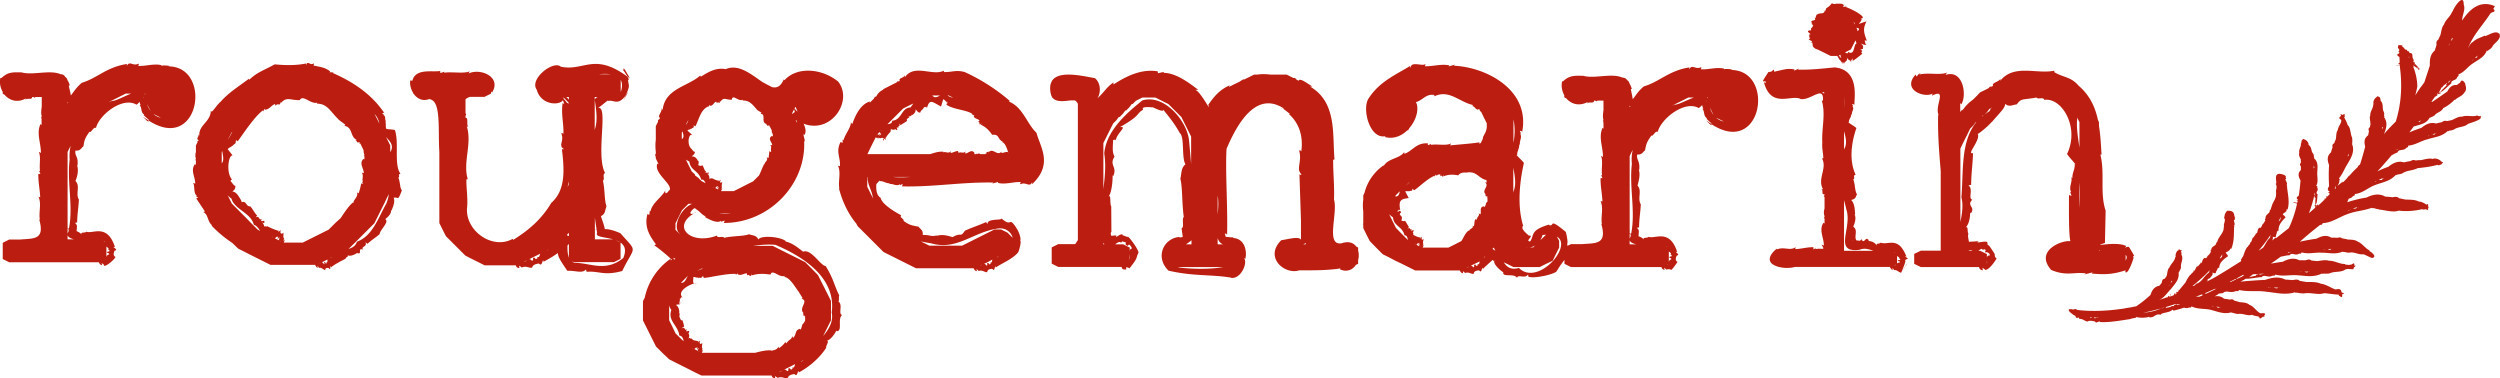
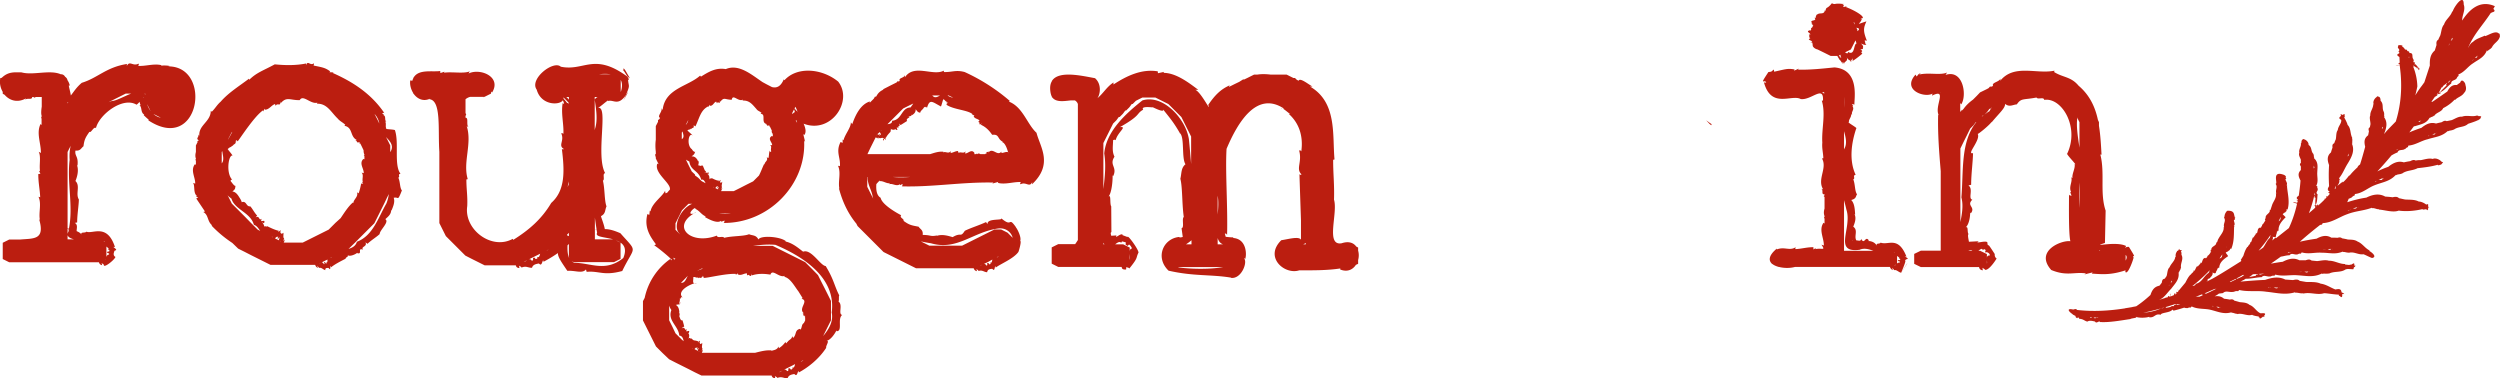
<svg xmlns="http://www.w3.org/2000/svg" version="1.1" id="Layer_1" x="0" y="0" viewBox="0 0 146.12 22.11" xml:space="preserve">
  <style>.st0{fill:#BB1E10}</style>
-   <path class="st0" d="M135.91 11.59l-.04-.02-.02.01zM136.98 6.68h.02c.01-.01.03-.02.04-.03l-.06.03zM127.32 16.95l-.01-.03-.02-.02zM130.22 14.97l.01.01zM127.18 17.15l-.03.03c.02 0 .03-.01.03-.03" />
  <path class="st0" d="M133.21 16.81h.02v.02l-.02-.02zm-.32-.01c.09 0 .18.01.27.01-.09.08-.17.03-.27-.01m-.2-.01h.03c-.01.01-.02.01-.04.02l.01-.02zm-.13-.01h.09c-.03.02-.07.02-.09 0m-2.79 1.18h.02v.02l-.02-.02zm-.23-.04l.2.03c-.08.08-.14.01-.2-.03m-.14-.02h.02c-.01 0-.02 0-.03.01l.01-.01zm-.1-.02c.03 0 .05.01.08.01-.03.02-.06.02-.08-.01m-4.03.4c.35-.07.69-.16 1.03-.25-.32.15-.67.22-1.03.25m-2.75.28h.13c-.05.02-.09.03-.13 0m-.03.04c-.14 0-.1-.02-.11-.04h.14l-.03.04zm-.32-.03c0-.01-.01-.02-.02-.03.04 0 .08.01.12.01-.01.02-.03.04-.1.02m4.79-2.21s0-.01 0 0c.01-.01.01 0 .02 0h-.02zm-.09.17c.02-.04.05-.09.07-.13.04.07-.02.1-.07.13m-.07.11l.01-.01v.02l-.01-.01zm-.04.07c.01-.02.02-.03.03-.05 0 .03-.01.05-.03.05m3.34-2.21c.02-.03.03-.06.05-.1-.01.04-.03.07-.05.1m-.36.6h-.01c.06-.08.11-.16.16-.23-.01.11-.03.21-.15.23m-1.4 1.49c-.02.09-.11.12-.2.13.3-.24.67-.56 1.02-.93-.02.05-.04.1-.07.16-.28.18-.39.56-.75.64m4.85-3.66s-.01 0-.01.01c.04-.09.08-.17.12-.26 0 .1-.01.2-.11.25m-1.18 1.72c.22-.26.47-.57.7-.92-.01.06-.03.12-.04.17-.18.16-.26.4-.4.58-.09.06-.17.12-.26.17m3.2-4.95v-.01h.02l-.02.01zm.03.15c-.01-.04-.01-.09-.02-.13.09.04.04.08.02.13m.09 1.56l-.03-.01c-.1.02.04.12-.04.13l.08.03c-.01.14-.03.29 0 .44l-.07-.01c.04.06.05.11.05.15-.11.1-.24.21-.37.32.22-.56.32-1.06.32-1.06.01-.05.01-.1.02-.14l.03.14-.03-.01c.01-.01.05.01.04.02m.1.61c-.02.03-.05.05-.08.08 0-.01-.01-.01-.02-.02.09 0 .04-.06.1-.06m1.83-3.05v-.01c.01 0 .01 0 .02.01h-.02zm-.05.17c.02-.05.03-.09.04-.14.05.07.01.11-.04.14m-.75 1.92c.01-.07.02-.14.04-.21 0 .05.01.1.02.16-.03.01-.05.03-.06.05m2.77-3.69s0-.01 0 0c.01-.01.01-.01.02-.01l-.02.01zm-.01.17c0-.05.01-.09.01-.13.07.05.03.08-.01.13m5.59-4.28l.01-.01.02.02-.03-.01zm-.16.13c.05-.04.09-.08.14-.12.01.11-.07.11-.14.12m-.1.09s.01-.01.02-.01c0 .01-.01.02-.01.03l-.01-.02zm-.07.06c.02-.02.03-.03.05-.04-.01.02-.02.04-.05.04m-1.36 1.31l-.01-.03c-.1-.04-.08.14-.15.1l.04.07c-.13.14-.29.27-.41.44l-.03-.04.16-.31v.05c.04-.04.07-.09.1-.13.13-.09.27-.2.43-.34-.04.05-.07.1-.11.15l-.01-.03-.01.07zm-.71.71c.04-.06.08-.11.12-.17a.27.27 0 01-.12.17m-.91 1.47h.01c0 .01 0 .01.01.02l-.02-.02zm-.16.08c.04-.02.09-.04.13-.07 0 .1-.07.08-.13.07m1.04.66c.01 0 .01 0 .02-.01 0 .01 0 .01.01.02l-.03-.01zm-.22.09c.07-.03.13-.05.19-.07-.03.1-.11.07-.19.07m-.14.05c.01 0 .02 0 .02-.01l-.02.02v-.01zm-.11.04c.03-.01.05-.02.07-.03-.01.03-.04.04-.07.03m-1.85.83c.01-.02.03-.03.04-.05.03-.01.06-.02.08-.03-.03.02-.07.05-.12.08m-.78 1.63c.01 0 .02-.01.03-.01 0 .01.01.02.02.04l-.05-.03zm-.25.11c.08-.04.16-.08.24-.11-.03.16-.14.1-.24.11m-.12.06c.01 0 .02-.01.03-.01l-.03.03v-.02zm-.1.05s.01 0 .01-.01l.06-.03c-.01.03-.04.05-.07.04m-1.01 1.47c.01 0 .02 0 .03-.01 0 .01 0 .02.01.03l-.04-.02zm-.28.09c.09-.03.17-.06.25-.08-.06.11-.16.08-.25.08m-.17.07c.01-.01.03-.01.04-.02-.01.01-.03.02-.04.04v-.02zm-.13.06c.04-.02.07-.03.11-.05-.03.03-.07.06-.11.05m-.93 2.23h.02v.03l-.02-.03zm-.24.01l.13-.01h.07c-.06.09-.12.04-.2.01m-.14.01h.02c-.01.01-.02.01-.03.02l.01-.02zm-.11.01l.07-.01c-.02.02-.05.03-.07.01m-2.05.19l.01-.03c-.01.02-.02.06-.04.06l.01-.03c0-.01-.01-.01-.01-.01.01-.01.02-.02.03-.02l.22-.02c-.08.01-.15.03-.22.05m1.2 1.1h.02v.03l-.02-.03zm-.26.01c.08 0 .16 0 .23-.01-.08.1-.15.04-.23.01m-.17 0h.03c-.01 0-.02.01-.03.02v-.02zm-.11.01h.08c-.03.01-.06.02-.08 0m-2.31.16l.01-.03c-.01.02-.03.06-.04.05l.01-.03c-.07-.09-.18.07-.22 0l-.01.08c-.13.02-.26.05-.4.08.08-.05.16-.11.23-.17.15-.01.38-.02.67-.04-.09.02-.17.04-.25.06m-3.54 1.29c-.08 0-.15 0-.23.01.13-.05.25-.1.38-.15l.03.06c-.06.03-.12.05-.18.08m-1.99.61c.18-.05.36-.11.54-.17.1-.01.21-.01.33-.01-.05.02-.1.03-.15.04v-.02c0 .01-.01.02-.01.03-.01 0-.01 0-.02.01v-.01c-.06-.1-.16.07-.19 0l-.01.07c-.01 0-.02 0-.02.01-.07-.03-.13 0-.18.04-.08.02-.17.04-.25.05-.01-.02-.03-.03-.04-.04m-.12.03s0 .01.01.02c-.05.01-.09.02-.14.02.04-.01.08-.02.13-.04m16.92-15.82h-.02s0-.01.01-.01c0 .01 0 .01.01.01m-12.35 14.02c-.09.04-.17.08-.26.11h-.02l-.02-.02c.13-.06.25-.13.37-.2h.08c-.04.04-.1.07-.15.11m12.14-13.62c0 .04 0 .07-.04.09.02-.04.03-.06.04-.09m.02-.05v.04l-.01-.01c0-.01.01-.02.01-.03m.15-.3c.02.03.02.06.01.08 0 .01-.01.02-.01.02-.02.03-.06.06-.09.09l.06-.12c0-.03.01-.05.03-.07m-13 14.26c.12-.06.23-.12.35-.17.01.01.02.02.02.03-.11.05-.22.1-.33.16-.02-.01-.03-.01-.04-.02m4.92-6.52v-.01c.01 0 .01.01.02.01h-.02zm.01.07c0-.02 0-.03-.01-.04.01.01.02.02.01.04m-5.79 6.89c-.05.03-.11.06-.16.08-.03.01-.06.03-.09.05-.09.04-.18.08-.26.12-.03 0-.07 0-.1-.02.08-.03.16-.06.24-.1.11-.05.22-.1.34-.15.03 0 .07-.01.11-.01-.04.01-.06.02-.08.03m11.31-13.59l.01-.01-.01.01zm.02.05c-.01-.01-.01-.02-.02-.04.07-.02.04.01.02.04m.02.03zm.01.02s0-.01 0 0c0-.01.01-.01 0 0m.24.43l-.03.01c0-.01-.01-.02-.01-.03.01 0 .03.01.04.02m.02 0l-.03.01c-.01 0-.01.01-.02.01v-.01c.02-.01.05-.02.05-.01m-4.23 13.24c-.02-.24-.19-.2-.36-.17-.29-.11-.54-.3-.86-.34-.26-.12-.56-.09-.85-.1l-.35-.06c-.01 0-.02 0-.03-.01-.11-.1-.25-.07-.39-.04l-.45-.03c-.4-.2-.79-.11-1.18.02-.5.02-1 .06-1.44.1.06-.03.12-.06.18-.1 0 0 .01.01.01.02.01-.02.03-.03.04-.04.03-.02.05-.03.08-.05.32.01.61-.08.93-.09.14-.17.34.01.52-.05v.02c.06-.05.14-.07.22-.05l.06-.07c.44.12.87 0 1.31.04.49.03.93.14 1.42-.11l-.01.03c.14-.04.27.01.4-.03V16c.32-.17.69-.05.98-.25.05-.02.1-.02.14-.03l.32.02.03-.11c.01-.01.03-.02.04-.03.03-.01.05-.01.05-.01s-.01 0-.03-.01c.01-.02.03-.03.04-.05l-.08-.01c.05-.3-.2.05-.24-.07-.01.02-.03.03-.04.04l-.26-.03.01-.03c-.33.01-.62-.2-.95-.19-.22-.07-.46 0-.69.02l-.3-.03c-.01 0-.03-.01-.04-.01-.09-.08-.21-.05-.32-.01h-.38c-.34-.17-.66-.07-.97.09-.24.03-.47.07-.69.11.18-.13.39-.27.58-.41.17-.02.31-.08.51-.08.13-.18.3.01.47-.06v.02c.05-.05.13-.07.19-.05l.05-.08c.4.12.78-.01 1.17.02.46 0 .8.12 1.24-.07l-.01.03c.13-.02.23.05.34.03v.02c.31-.1.57.13.87.08.16.06.31.15.5.22.35-.07-.08-.38-.16-.41l.02-.03c-.27-.13-.42-.41-.7-.52-.17-.12-.38-.11-.57-.12-.11-.03-.23-.05-.34-.07-.08-.07-.17-.06-.27-.03-.12-.01-.24-.01-.36-.01-.29-.18-.59-.09-.86.06-.35.05-.69.11-.98.18.37-.33.77-.66 1.18-.98.04-.01.08-.02.11-.02l.05-.09c.53-.02.95-.35 1.43-.52.52-.2.93-.19 1.45-.38l-.01.03c.15-.03.27.07.42.06v.02c.33.02.82.19 1.15.06.43.06.94.02 1.4-.09v.03c.08 0 .13-.01.18-.02.02.01.04.02.06.02h.02c.03.03.06.11.06-.12.04-.01.07-.02.07-.02s-.03-.01-.07-.03v-.14c-.04-.01-.08 0-.11.02-.11-.09-.29-.18-.44-.18-.24-.13-.53-.1-.8-.12-.11-.02-.22-.05-.33-.07-.01 0-.02 0-.03-.01-.1-.1-.23-.08-.37-.05-.14-.02-.28-.03-.43-.04-.37-.21-.76-.11-1.1.06-.41.06-.78.16-1.12.27l.09-.21c.05-.01.11-.03.15-.07l.01.02c.04-.06.11-.12.18-.13l.02-.09c.46-.05.76-.37 1.17-.52.45-.18.87-.21 1.22-.6v.03c.11-.08.25-.05.36-.11v.01c.27-.21.62-.16.91-.32.37-.04.8-.09 1.18-.2l.01.03c.05 0 .09-.01.12-.02v-.03h.01l-.01.03c.08-.02.11-.05.12-.09.09-.04.06-.07-.03-.1-.09-.12-.35-.24-.51-.16-.23-.06-.47.03-.7.07h-.1c-.06 0-.12.01-.19.02h-.02c-.1-.06-.21-.01-.31.04-.13.02-.25.04-.37.07-.35-.11-.65.05-.91.26-.23.08-.45.17-.64.27.28-.3.56-.62.83-.94.11-.06.21-.12.35-.17.07-.21.3-.09.44-.21l.01.02c.03-.06.1-.11.16-.12l.02-.09c.41-.03.74-.28 1.13-.37.43-.14.83-.15 1.18-.49v.03c.11-.07.23-.04.34-.11v.02c.25-.21.61-.13.84-.35.07-.03.39-.12.59-.22.01.01.02.01.03-.02h.01v-.01c.01-.01.01-.03.02-.05l-.02.06c.08-.05.12-.09.11-.13.06-.05.04-.09-.13-.08-.02-.04-.05-.04-.08-.02v-.02c-.29.1-.59-.04-.88.07-.21-.02-.4.12-.6.2l-.29.06H143c-.1-.05-.19 0-.28.06-.12.03-.23.05-.34.08-.33-.1-.6.05-.85.25-.27.09-.51.18-.71.27l.26-.35c.03-.01.06-.02.09-.02.33-.11.65-.14.84-.5l.01.03c.07-.08.17-.06.24-.14l.01.02c.13-.22.42-.22.53-.46.24-.12.48-.29.67-.5l.02.03c.14-.17.4-.21.53-.42.14-.13.13-.31.08-.46a.274.274 0 00-.1-.2c0-.01-.01-.02-.01-.02-.12-.09-.16-.01-.2.08-.05.04-.12.08-.19.14-.3-.03-.44.16-.56.38-.29.2-.6.42-.87.6h-.06l.21-.3v.01c.07-.05.15-.06.17-.18.06.06.08-.04.14.01 0-.04.02-.04 0-.1.26-.11.42-.35.64-.51-.01-.21.23-.16.31-.3l.01.01a.21.21 0 01.11-.15l-.01-.09c.35-.13.55-.46.84-.64.32-.23.67-.35.83-.78l.03.07c.06-.1.18-.12.24-.22l.01.01c.11-.28.43-.37.48-.69-.01-.02-.01-.04-.02-.06.02-.05-.01-.08-.06-.09-.19-.18-.59.11-.79.16l-.01-.03c-.23.11-.51.18-.7.37-.14.07-.21.22-.29.36.34-.82.83-1.29 1.33-2.05.05-.02.1-.05.15-.06.11-.04.08-.11 0-.18.03-.05.06-.1.09-.16-.88-.39-1.5.21-1.91.84-.01-.32.21-.61.09-.94 0-.17-.03-.25-.09-.26h-.02-.01c-.18.02-.52.56-.52.68l-.03-.02c-.09.3-.39.48-.48.77-.15.17-.15.42-.22.64-.07.14-.11.23-.11.23v.01c-.01.01-.01.02-.02.02-.11.07-.1.19-.09.3l-.1.32c-.28.24-.3.55-.29.88l-.32.98-.16.22c-.15.19-.26.37-.37.54.08-.3.12-.52.12-.52-.01-.43-.11-.84-.25-1.17.02 0 .05 0 .01.02l.08-.03c.04.04.08.08.17.1l-.07.02c.16-.01.12.06.11.11l.08-.03c.05-.03-.1 0-.04-.03l.04-.01c.02-.02-.1.03-.05 0l.05-.02c-.02-.01 0-.05-.1-.03.08-.03 0-.02.07-.05-.03.01-.03 0-.08.02.02-.08-.09-.12-.11-.19-.16.03 0-.08-.06-.1l.02-.01c-.04 0-.07 0-.05-.03l-.07.02c.1-.15-.03-.19-.03-.3-.02-.11.03-.26-.2-.24l.03-.02c-.04-.01-.01-.06-.05-.07l.01-.01c-.15.02-.07-.14-.23-.1a.407.407 0 00-.18-.19l.03-.02c.03-.05-.32-.1-.25.03-.06.05.03.12.06.18V2.97c-.08.02-.04.04 0 .07v.08c-.19.07-.11.14.01.21.01.11.01.22.02.33-.04.02-.1.05-.08.06h.04c-.08.02.02.02.04.02v.01c-.01 0-.02.01-.05.01h-.01c-.05.01.01.01.06.01v.04c-.01 0-.03.01-.09.01 0-.01-.08.02-.13.01-.02 0-.01.02.08.01l.14-.02c.03.26.05.46.05.46.11 1.23-.08 2.18-.28 2.82-.23.24-.48.48-.69.74.13-.33.24-.67 0-1h.03c-.05-.11.01-.16-.04-.27h.02c-.16-.21 0-.48-.21-.68 0-.17-.06-.24-.13-.24-.04-.04-.07-.02-.11.03-.12.08-.23.27-.16.42l-.03-.01c.01.23-.19.43-.17.65-.07.15.01.34.01.52l-.03.15c-.01.02-.01.03-.02.04-.09.05-.06.14-.04.23-.02.08-.03.16-.05.23-.25.18-.23.41-.17.67-.11.4-.21.76-.3 1.03-.06.05-.13.09-.14.16-.16.15-.33.31-.49.52l.01-.06c-.12.17-.28.35-.4.44.01-.02 0-.02.02-.06-.11.08-.21.16-.32.25.03-.07.09-.13.1-.21h.02c-.02-.05-.02-.12.02-.16l-.05-.07c.23-.28.31-.55.52-.88.21-.35.42-.73.23-1.15l.03.01c-.02-.12.02-.22-.02-.33h.02c-.14-.25-.07-.57-.28-.77 0-.05-.1-.27-.2-.44v-.01l.06-.01c-.1-.06.06-.18-.09-.16-.02.02-.05.03-.07.04-.04-.04-.06-.05-.08-.02-.04-.04-.05-.03-.01.04v.04c-.18.14-.06.16.02.23.03.2-.19.38-.2.59-.11.14-.08.36-.12.55-.03.06-.06.13-.08.2-.01.01-.01.02-.02.03-.11.05-.1.14-.09.25-.01.02-.02.04-.02.06-.03.07-.05.15-.07.22-.25.21-.21.48-.11.74-.03.43-.02.88 0 1.23-.04.07-.09.15-.07.22l.04-.01c-.08.04.02.07.05.1v.02c-.01.01-.02.02-.05.03h-.01c-.05.02.01.03.06.04 0 .02 0 .05.01.07-.04.04-.08.09-.12.13-.03.01-.06.02-.08-.01-.02.01-.01.05.03.06-.03.03-.06.06-.09.1l-.05-.01c-.03.02 0 .02.04.02-.13.13-.26.26-.41.38l.01-.1a.7.7 0 01-.08.1c-.02-.02-.01-.03-.06-.05.1-.19.08-.38.11-.61-.16-.11.05-.21 0-.32h.02a.124.124 0 01-.03-.14l-.07-.04c.14-.26.04-.53.06-.79.01-.3.08-.59-.2-.83h.03c-.05-.07-.01-.16-.06-.23h.02c-.18-.15-.08-.4-.3-.54.02-.13-.12-.29-.24-.32-.04-.03-.07-.03-.1 0-.05.02-.08.09-.08.22l-.03-.01c.04.2-.14.37-.09.57-.06.14.05.28.09.41v.17c0 .01 0 .02-.01.02-.08.06-.03.13.01.2v.21c-.21.2-.13.4-.02.61-.02.31-.06.6-.1.88-.06.05-.13.09-.12.15h.04c-.1.01.03.07.03.1 0 .01-.02.01-.06.01l-.01-.01c-.05 0 .01.03.06.05 0 .03-.01.05-.02.08-.01 0-.01.01 0 .02v.01c-.01.01-.03.01-.1 0 0-.02-.08 0-.12-.04-.02.01-.02.05.06.06.05.01.09.03.14.04-.13.59-.31 1.07-.48 1.43l-.76.6-.01-.06c-.06.07-.14.13-.21.19.04-.07.07-.15.03-.23.14.06.14.01.2 0-.02-.09.06-.19.05-.3.07.02.01-.08.1-.04-.03-.32.18-.56.41-.79l.01.01c-.04-.06-.14-.14-.19-.2l.02.01c0-.05.11-.07.12-.12l.03.02c-.02-.06.12-.07.05-.15h.03l-.03-.05c.03.01.08.02.07.04.15-.48 0-.95-.03-1.39l.03.01-.07-.08.03.01c.05-.12-.07-.23-.08-.34l.06-.02c-.11-.06.05-.21-.13-.17l.06-.03c-.87-.37-.39.51-.57.49.15.19-.03.37.05.57l-.03-.01c.06.27-.16.47-.23.71l-.09.27-.04-.02c.06.23-.3.26-.23.51l-.04-.04c.06.07-.07.08.03.14l-.01.01h-.03c.01.01.01.02.01.03l-.11.17c-.04.03-.07.06-.07.12l-.01.02-.02-.02v.05l-.04.06-.01.01-.02-.02c-.19.03-.13.24-.21.35l-.05-.05c.03.1-.09.16-.11.25l-.02-.02.02.06-.05-.03c-.06.09-.07.21-.13.31l-.04-.03c.03.14-.12.18-.14.3l-.02-.02c-.12.16-.18.34-.24.53l-.15.24.03.04s-.01 0 0 .01l-.02.03c-.56.35-1.1.7-1.67 1.02l-.36.18c.05-.04.11-.05.08-.16.06-.02.17-.04.18-.14l.01.02c.06-.07.13-.15.1-.27.13.09.13.04.19.04-.01-.09.09-.16.1-.28.06.03.03-.08.1-.02.01-.33.26-.51.52-.69-.03-.06-.11-.15-.15-.22l.02.02c.01-.05.12-.05.13-.1l.02.02c-.02-.06.12-.05.08-.13l.03.01-.02-.05c.03.01.08.04.06.05.2-.43.16-.92.18-1.33l.03.02-.05-.09.03.01c.06-.11-.03-.22-.02-.33h.07c-.09-.08.11-.14-.08-.17l.07-.01c-.09-.06.04-.39-.46-.35-.19.22-.12.3-.18.4.14.2-.07.35.01.56l-.03-.01c.03.26-.18.45-.29.66-.06.08-.06.16-.11.25l-.04-.02c.05.23-.32.21-.28.46l-.04-.05c.05.07-.07.07.03.14 0 0 0 .01-.01.01h-.03c.01.01.01.02.01.03-.02.02-.03.04-.04.06l-.08.1c-.04.02-.08.05-.08.1l-.01.02-.01-.02c0 .01 0 .03-.01.04l-.05.05h-.01l-.01-.03c-.19.01-.16.21-.25.31l-.04-.05c.02.1-.11.14-.14.23l-.02-.03.01.06-.05-.04c-.07.08-.1.2-.16.28l-.04-.04c.01.14-.14.16-.17.27l-.01-.02c-.14.14-.22.31-.31.48l-.4.48-.03-.07c-.05-.03 0 .03.03.08l-.06.07c-.01-.01-.02-.01-.03-.03-.04 0-.04.05-.04.09.01-.01.03-.02.04-.03l-.07.09c-.01 0-.02.01-.02.01.01-.02.02-.03.03-.04h-.02l-.02-.03c-.04 0 .06.08 0 .06l-.03-.04c-.05-.03-.05.01-.03.07-.01 0-.01.01-.02.02-.06.02-.12.05-.18.07l-.03-.13c-.06-.05.02.1.02.13-.01 0-.02.01-.03.01v-.01c-.02-.01-.02 0-.02.01-.01 0-.02.01-.03.01a.138.138 0 01-.03-.04c-.04 0-.05.04-.06.07-.02.01-.04.02-.06.02l-.01-.02c-.02 0-.01.01-.01.03-.01 0-.02.01-.03.01 0-.01 0-.02-.01-.02-.01.01-.02.02-.04.03l-.39.12c.34-.1.49-.41.75-.66.22-.3.5-.54.43-.97l.03.02c.01-.11.11-.17.1-.28l.02.01c-.06-.27.17-.51.02-.77a.407.407 0 00-.03-.22c.04-.03.13-.08-.04-.05-.01-.01-.02-.01-.03-.01a.222.222 0 00-.04-.07c-.01.03-.02.05-.02.08a.21.21 0 00-.06.04c-.01 0-.02.01-.04.01v.03a.38.38 0 00-.07.32l-.03-.01c-.02.25-.25.39-.33.61-.14.12-.12.35-.18.52-.03.04-.06.08-.08.12-.02.01-.03.03-.05.04-.12.01-.13.12-.15.23-.05.06-.09.12-.14.17-.31.06-.43.27-.52.54-.3.28-.59.5-.83.66l-.15.03c-.03 0-.06.01-.09.02l-.37.06c-.01-.01-.02 0-.03.01-.94.15-1.88.2-2.78.1-.03 0-.06-.01-.09-.01.01 0 .02 0 .03-.01.01-.06-.13-.03-.19-.01-.02 0-.04 0-.07-.01-.36-.06-.19.15.03.29 0 0-.01 0-.02.01.01 0 .02 0 .03.01.06.03.11.06.16.08-.02.04-.01.08.09.13l.05-.06c.06.07.05.04.06.09.27.02.29.12.49.17v-.01c.14-.08.32-.02.43 0l.04.04c.06.08.31-.14.23-.01.56.04 1.18-.08 1.8-.17.08-.06.47-.06.32-.14.17.09.64.07.8 0l-.03.03c.35.06.34-.24.69-.14.01-.14.55-.11.68-.3.05.02.06.04.06.06.21-.05.42-.11.63-.18.06.02.13.04.19.02v.02c.05-.04.13-.06.19-.04l.06-.07c.36.18.75.11 1.11.2.42.1.77.28 1.22.14l-.01.03c.13-.01.22.07.34.06v.02c.31-.08.58.13.87.04.05.04.24.08.4.1l-.03.04c.11-.03.03.17.17.03l-.04.05c.05-.05.1-.08.13-.11h.03c.05.01.09.02.09.02l-.05-.03c.02-.01.02-.03 0-.04.17-.19-.05-.15-.21-.15-.25-.11-.37-.4-.64-.49-.16-.14-.37-.14-.57-.16-.1-.03-.21-.06-.32-.09-.07-.09-.16-.08-.26-.06a3.98 3.98 0 00-.34-.05c-.17-.15-.36-.17-.55-.14.09-.05.18-.1.25-.16l.24-.03c.17-.18.41-.01.62-.08v.02c.07-.05.17-.07.26-.05l.07-.07c.52.12 1.04.02 1.57.1.6.06 1.11.21 1.7.03l-.01.03c.17-.02.32.06.48.03v.02c.41-.1.82.1 1.21-.02.12-.01.56.07.84.08.02.01.04.01.05.02l-.03.06c.11-.04.11.13.2.04.01-.05.01-.1.01-.14 0 0 .01-.01 0-.02l.12.01c-.04-.05-.08-.07-.16-.1" />
  <path class="st0" d="M136.87 17.26l-.03.03v.03l.03-.06zM126.86 17.21v-.04l-.02-.02zM116.28 6.5c-.11.06-.2.13-.29.2l.15-.15.14-.19h.05l.1-.1c-.06.08-.11.16-.15.24m-1.64 5.04c.12.46.04.94-.06 1.44v-4.3l.19-.39.19-.38.19-.39.19-.19.14-.19h.03c-.93 1.15-.74 2.87-.87 4.4m.64 3.12h-.24c.1-.04.18-.06.24 0m.61-.03l.07-.07c.22.08-.02.1.12.22-.04-.1.27.01.21.16-.11-.02-.15.04-.16.13v-.22l-.39-.19h-.11c.13-.1.24-.18.26-.03m.24.77v-.19c.01.09.02.17 0 .19m-2.72-10.01h.02v.01s-.01 0-.02-.01m9.35 9.27h-.07v-.03c.03.01.05.02.07.03m1.48.57v-.33c.07.06.09.17 0 .33m-2.7-8.09v1.49c-.09-.62-.19-1.22-.13-1.7 0-.02-.01-.05-.01-.07l.14.28zm0 5.01c-.03-.5-.04-.99 0-1.48v1.48zm-5.65-5.4h.04c-.04.03-.08.06-.11.1l.07-.1zm6.03 9.23l-.09.06.48-.12-.05.07c.67.05 1.14.08 1.97-.19.01.03-.04.13.05.12.19-.04.51-1.07.41-.87-.1-.26.3.27-.26-.62-.07-.01-.14 0-.23.06l.07-.11c-.61-.32-2.16.12-1.24-.18l.04-1.89c-.35-1.03-.03-2.2-.31-3.28l.07.01c-.03-.55-.06-1.13-.15-1.69v-.21l-.06-.13c-.16-.75-.48-1.45-1.13-2-.45-.54-.9-.47-1.43-.8l.02-.08c-1.04.22-2.36-.41-3.17.59l.02-.14c-.07.22-.54.23-.44.44l-.08.04h-.1c-.03.03-.05.06-.08.09l-.11.06-.39.19-.19.2-.19.19-.03.03c-.19.14-.38.3-.56.55l-.09.09-.01-.05c-.04.11-.07.13-.09.1v-.46c0-.01.01-.01.01-.02l.05.07c.35-.53.11-2.07-.92-1.72l.09-.14c-.4.17-1.03-.01-1.6.11-.05-.01.07-.07.07-.09-.2.09-.16.14-.25.21l-.06-.11c-.82.9.53 1.38.99 1.11l-.03.12c.94-.46.11.62.4 1.15l-.04-.04c-.03 1.13.06 2.21.15 3.3v4.65h-1.16l-.39.19v.58l.39.19h3.4c.02.1.07.17.22.19l-.02-.15c.13.09.08.04.16.12.25.04.72-.73.67-.67h-.02a.274.274 0 01-.09-.25c-.56-.87-.27-.34-.42-.56l-.01-.09c.03-.21-.84.1-.5-.1l-.58.03c-.03-.19-.09-.41-.02-.45-.1-.09.01-.53-.19-.37.23-.18.29-.69.28-.89l.04.05c.3-.38-.28-.44.09-.8-.27-.05.08-.63-.23-.83l.16-.04c0-.62.1-1.32.11-1.85-.42.1.47-.77.27-1.13-.03.09.83-.62.82-.72l-.01.06c.44-.54.82-.85.79-1.09.26.21.45.05.69.03.26-.38.37-.25 1.15-.4.08.14.43-.06.45.14 1.01-.17 2.09 1.58 1.34 3.15l-.02-.02c.11.2.36.43.51.64l-.05-.03c.04.29-.16.55-.13.83l-.07-.05c.09.27-.16.55-.01.86l-.05.02.08.2c-.07-.01-.17-.01-.15-.12 0 .65-.03 2.33.08 2.78-.5-.08-2.11.56-1.12 1.68.91.38 1.34.1 2.03.2M108.41 1.43l-.04-.08-.04-.07c.06.04.09.09.08.15m.17.38c-.01 0-.01.01-.02.01v-.09l-.06-.11c.12.03.24.05.08.19m-.57 1.22c.01.13-.08.09-.17.03l.34-.17.2-.39.07-.14c.02.05.04.12.06.19-.18 0-.08.75-.5.48m-.41.15l.02-.01c0 .01-.01.02-.02.01m-.07.08c0 .01.07.15.03.11-.05-.09-.07-.13-.08-.13l.08-.04c.04.1.07.19.02.1l.04.09c-.02.02-.06-.1-.09-.13m-.08-.01l.02-.01c-.01.01-.01.02-.02.01m-1.64-1.23l-.14-.01c.15-.01.02.19.13.21l-.06.03.09-.02-.11.06c.03.07.16.08.2.14l-.11.05c.22-.03.06.13.17.15l-.04.02c.02.11.15.21.29.24l.39.19.38.19h.39l.1.2-.06-.13c.07.12.04.06.09.16.04 0 .14.18.19.24v-.01c-.06-.15 0-.08.03-.06l.04.06c.08.14-.11-.3.01-.05l.17-.17c-.04-.1.06-.02-.05-.2.12.2.2.23.22.21l.01.03c.17.25-.08-.27.12.04-.11-.23.1.04-.02-.24l.07.14c-.21.26.57-.36.54-.36-.18-.15.15-.07-.12-.25.08 0 .22 0 .13-.1l.03.02c.01-.06.03-.13-.13-.26.28.12.24.07.33.09-.11-.1-.04-.15-.12-.26.13.05-.03-.07.15.02-.23-.58-.21-.74-.03-1.14-.11.03-.33.11-.47.16l.05-.02c-.05-.01.12-.13.07-.14l.06-.03c-.1.02.12-.13-.04-.09l.05-.02-.08.01c.06-.03.15-.08.14-.05.12-.16-.73-.58-.93-.63l.06-.03-.1.08.04-.05c-.01-.13-.16.01-.21-.05l.06-.12c-.13.14.03-.25-.16.08l.06-.12c-.52-.06-.39.07-.62-.04-.31.39-.31.15-.38.46l-.03-.06c-.03.29-.3.13-.43.25-.08-.01-.12.21-.11.22l-.08-.03c.24.25-.37.08-.1.35l-.1-.06c.14.09-.05.05.15.15l-.01.01-.05-.01c.02.01.03.02.04.03l-.06.12c-.05.01-.08.02-.04.08l-.01.01-.03-.02c.01.02.02.03.03.04l-.01.02v.03h-.01l-.05-.01c-.29.07.04.16.02.25M109.12 1.27c0 .01 0 .01 0 0h.01-.01zM106.49 5.39h.13v.09a.73.73 0 00-.13-.09m1.31 3.3c-.01.02-.01.03-.02.05V7.67c.1.36.19.72.02 1.02m.89 5.91c.26-.12.53-.04.81.06h-1.72V11.7c.05.19.1.38.14.56.35 1.07-.8 2.54.77 2.34m-.41-.52l-.01-.05c.02.02.02.04.01.05m2.69 1.03l.09.02c.03.13-.1.02-.14.11.01.04.17.02.12.1-.07 0-.12.03-.16.06v-.44c.1.07.2.15.09.15m-.15.35c-.03.03-.06.06-.1.05l.1-.05zm-.13-.7c.02 0 .05.01.06.03l-.06-.03zm-2.91-9.1c.01.2.01.42 0 .63v-.63zm3.34 10.28c.62-.93.27-.41.33-.51.02-.03.08-.12 0 0 .01-.01.01-.02.02-.04-.03.05-.03.06-.03.05-.05.08-.15.23-.32.5.46-1.09.1-.49.27-.77l.08-.03c.16-.04-.32-.2-.04-.14-.49-1.24-1.07-.64-1.51-.82-.06.11-.3-.01-.22.2-.1-.24-.39-.3-.5-.29l.03-.04c-.21-.3-.25.29-.45-.09-.02.17-.15.09-.28.09-.15-.25.12-.59-.18-.8.07-.18.2-.48.07-.74l.04.03c-.02-.29-.03-.65-.23-.85.31-.08.25-.21.34-.33-.14-.2-.1-.58-.22-.88.14-.04-.06-.24.14-.26-.39-.83-.26-1.85.04-2.73l.02.01c-.11-.11-.36-.24-.5-.36l.05.01c-.04-.16.16-.31.12-.47l.07.02c-.09-.15.16-.31.01-.49l.05-.01-.08-.11c.07 0 .17.01.15.06-.05-.25.38-2.08-1.17-2.21-.71.07-1.42.15-2.13.13l.05-.06-.28.12.03-.07c-.41-.08-.58 0-1.19.13-.02-.03 0-.11-.06-.12-.07.14-.19.13-.28.14-.58.88-.2.37-.13.62l-.13-.01c.43 1.56 1.62.67 2.15.97.62.08 1.35-.84 1.3.09h-.07c.24.8-.02 1.64.03 2.46-.03.34.05.57.06.91l-.08.01c.33.57-.3 1.21.07 1.81l-.12-.04c.17.09-.03.33.2.33v.05l-.05.05c.02.02.03.04.05.05v.68c-.04.14-.06.28 0 .44v.06l-.04-.02c.02.04.03.09.04.13v.24c0 .01 0 .02-.01.02l-.05-.04c-.29.42.03.89.02 1.33l-.14-.05c.25.38.05.18-.35.26l.02-.06-.14.08v-.13c-.37-.01-.71.1-1.06.11l.02-.11c-.35.23-.66-.05-1.1.13v-.05c-.48.4-.49.69-.29.88v.01l.03.01c.09.07.2.12.33.16l.03.01h.02c.3.08.67.08.95 0h5.54c.03.08.08.15.17.19l-.04-.14c.1.11.06.05.12.14.15-.04.26.13.41.15 0 .01 0 .01 0 0z" />
-   <path class="st0" d="M97.54 15.31v-.61c.1.07.18.14.08.18l.08.02c.03.17-.09.02-.13.15.01.05.15.02.1.12-.07 0-.11.07-.13.14m-.09.15l.05-.02c-.01.02-.03.03-.05.02m-8.67.2c-.49.14-.71-.06-.89-.33l.19.09.38.19h1.53l.38-.19.38-.18.19-.39.19-.38v-.39l-.13-.25c.96.55-1.13 2.93-2.22 1.83m-2.07-.59l.1-.1c-.02.05-.05.08-.1.1m1.75-6.73V6.98c.09.43.09.89 0 1.36m.01 2.83c0 .03-.01.05-.02.08V9.8c.09.49.18.97.02 1.37m-1.16 3.3l.09.19a.99.99 0 00-.17-.11l.08-.08zm-1.52 1.14l.09-.04c-.05.03-.11.07-.16.08l.07-.04zm-3.62-4.77l.19-.18.04-.02c-.08.07-.15.14-.23.2m-.62.64l.03-.07.24-.23c-.04.16-.08.32-.25.3h-.02m1.14 2.78c.02-.01.04 0 .04.02l-.04-.02zm.29.14c.02 0 .04 0 .04.02l-.04-.02zm-.05-.21c.06 0-.04.09-.02.13.02 0 .07-.13.08-.08-.04.1-.05.13-.04.15l-.16-.08c.06-.08.12-.15.09-.05l.05-.07zm-.38-.37c0 .02-.01.04-.04.06a.21.21 0 00.04-.06m-.46-.06c.14-.02.17.12.2.27l-.32-.32-.38-.39-.19-.38-.19-.38v-.03c.06.07.13.13.21.17.03.52.56.53.67 1.06m4.76-1.8l-.01.02-.03-.03c.01.02.01.04.01.06l-.04.09h-.01l-.03-.04c-.31.03-.13.33-.22.47l-.1-.07c.09.14-.1.21-.09.34l-.05-.03.05.09-.1-.05c-.07.12-.04.29-.09.42l-.09-.05c.14.16-.17.17-.18.32l-.02-.03c-.22.14-.29.41-.44.62l-.37.19-.38.19h-1.51c.03-.06.06-.12.06-.19l-.07.11.05-.15c-.05-.04.02-.21.01-.3v.01c-.1.13-.1.02-.11-.01l.02-.06c.05-.14-.2.22-.07 0-.15 0-.29-.08-.43-.15h-.01c.02-.09-.01-.15-.03-.16l.03-.02c.13-.26-.25.11-.07-.19-.18.16-.05-.15-.27.02l.09-.11-.22-.36c-.04.01-.06.01-.08.02a.783.783 0 00-.14-.03c.02-.09.08-.26-.07-.29h.04c-.02-.03-.05-.06-.07-.09.02-.03.03-.09.08-.08-.06-.3-.2.08-.21-.13.12.04-.01-.11.16-.03-.1-.54.01-.66.5-.7v.01c-.04-.1-.16-.3-.22-.43l.03.04c.02-.07.19.02.21-.05l.03.05c-.02-.1.19.02.14-.13l.04.03-.02-.08c.04.04.11.1.08.11.19-.08.77-.68 1.22-.86l.01.06.05-.14.02.06c.18 0-.03-.04.25-.06v.12c.1-.17.16.21.21-.13v.12c.27-.11.56-.11.84-.05.21-.28.54-.09.68-.22l-.03.05c.37-.05.57.3.88.41.14.07.1-.07.14.17h-.1c.29.22-.26.48.06.71l-.1-.02c.15.04-.03.13.18.13v.02l-.04.02c.02.01.03.02.04.02v.24c-.06.06-.11.11-.09.18m-.48 3.55c-.15.1-.06-.08-.2-.04-.04.03.05.14-.07.15-.05-.09-.11-.1-.16-.08l.23-.11.31-.15c-.01.11-.03.21-.12.15l.01.08zm3.35-1.16l-.11.11h-.38l-.01-.01c.16.03.34 0 .5-.1m.64-.63l-.33.32c.05-.09.1-.19.13-.31.07 0 .13-.01.2-.01m9.42-8.03h.05v.06a.265.265 0 00-.05-.06m-.03.24c0-.01-.01-.01-.01-.02l.03-.03-.02.05zm-1.88.19c-.08.03-.16.06-.24.1l.29-.14.38-.19.38-.19h.33c-.43.15-.9.42-1.14.42m-.42 8.3l-.07-.04c.03.01.06.02.07.04m-2.2-.14v-.25c.02.13.18.2.39.25h-.39zm.05-8.06l-.05.04v-.08c.01.01.03.03.05.04m.08 3.36c-.16 1.37.22 2.74-.04 4.07h-.03l.02.02v.01c-.02-.02-.05-.04-.08-.06v-4.5l.18-.37c-.06.28-.08.55-.05.83m-.13 4.07c.02.02.04.05.07.08-.01.03-.01.06-.02.1-.03.06-.05.11-.05.15v-.33zm4.9-6.93c-.09-.12-.16-.26-.21-.43l.08.16.13.27zm.6.38a.876.876 0 01-.44-.22l.28.14.16.08zm-2.7 8.2h-.02c-.15-.11-.06-.26-.04-.35l.07-.03c.14-.06-.28-.26-.03-.19-.45-1.39-1.3-.74-1.67-.89-.07.1-.39 0-.28.18-.06-.1-.18-.17-.31-.21-.01-.15.09-.39-.11-.49l.14-.03c0-.46.09-.96.1-1.35-.21-.34.09-.81-.19-1.09.06-.24.18-.62.07-.95l.03.03c.05-.57-.17-.55-.12-.9.3.02.31-.14.46-.24.07-.43.14-.53.37-.87.09.09.23-.31.37-.21.2-.79 1.6-1.87 2.4-1.39.06-.05.13-.11.2-.18.01.07.03.15.07.22l-.07-.01c.16.14.05.42.28.56l-.03.03c.06.06.22.22.29.26-.01.01-.01.03-.01.05 2.99 1.98 3.77-3.17 1.14-3.16l.09-.02c-.09-.04-.53-.06-.51 0l.03-.06c-.45-.1-.92.07-1.36.04 0-.03.07-.09.01-.12-.33.16-.52-.21-.69.13l.01-.12c-1.21.19-1.72.83-2.66 1.11-.34.28-.46.52-.65.75-.03-.22-.1-.5-.11-.6l.06.01a1.26 1.26 0 00-.14-.33c-.01-.08-.06-.14-.14-.2-.06-.09-.14-.14-.24-.14h-.02c-.64-.29-1.64.08-2.3-.11-.42 0-.78-.06-1.18.32l-.06.01c-.06.29 0 .57.13.81v.12l.12.06c.28.33.74.48 1.25.21l-.05.1c.11-.15.42.03.42-.18h.07l.07.04a.3.3 0 01.08-.04h.33v.56c-.03.21-.05.43 0 .57v.04l-.04-.03c.02.05.03.11.04.16v.31c0 .01 0 .02-.01.03l-.04-.05c-.26.54.03 1.14.02 1.7l-.12-.06c.14.27.01.78.07 1.14l-.06-.02.08.18h-.11c-.01.47.09.91.11 1.37l-.11-.03c.19.43 0 .91.08 1.36l-.04-.03c.36 1.23-.32 1.12-1.13 1.19h-.64l-.21.1c0-.04 0-.08-.01-.13.07-.07-.08-.72-.09-.69-1.06-.89-.61-.26-.98-.4l.03-.03c-1.19.34-.86.66-1.13.99-.2-.01-.05-.14.02-.24v-.01c.04-.05.04-.1-.09-.09-.13-.11-.35-.3-.38-.44.01-.05.01-.08 0-.1.01 0 .03-.01.05-.02-.35-1.12-.23-2.5.04-3.69l.01.02c-.1-.15-.32-.33-.45-.49l.05.02c-.03-.22.15-.42.11-.64l.06.04c-.08-.21.14-.42 0-.66l.05-.01-.07-.15c.06 0 .15.01.13.1.51-2.47-2.05-3.82-3.99-3.91l.07-.06-.37.1.04-.06c-.48-.1-.97.07-1.43.05 0-.03.07-.09.01-.12-.14.14-.86-.2-.83.22l-.05-.11c-.77.48-1.77.89-2.41 1.88-.41.57.03 2.41.98 2.22l-.03.05c.5.13.95-.06 1.28-.37l.09-.05.05-.1c.41-.47.59-1.13.39-1.52.4-.11.58-.5 1.07-.42l.01.08c.86-.42 1.46.34 2.26.51l-.07.08c.12-.1.27.31.41.15l.04.04.02.08c.03.02.05.03.07.05l.14.29.19.38v.24c-.01.09-.04.18-.07.27l-.13.25.03.03-.03-.04c-.02.05-.03.11-.04.17l-.11.23-.07.03h-.03l.03-.07c-.44.07-1.16.12-1.73.18l.07-.12c-.29.16-.82.02-1.19.09l.02-.06-.19.08-.01-.11c-.67-.05-.88.44-1.36.61l-.02-.1c-.25.39-.96.36-1.2.82v-.05c-.58.41-.96.98-1.12 1.62l-.07.14v.25c-.03.22-.03.45 0 .68v.68a.33.33 0 000 .14v.16l.19.39.19.37.38.39.38.38.38.19.38.2.38.18.38.19.38.19h2.61c.02.08.07.14.19.17l-.02-.13c.11.08.07.04.13.11.22-.09.32.06.51.05l-.01-.01c.04-.19.22-.18.31-.2l.07.05c.11.1.11-.38.16-.12.1-.12.36-.34.57-.54.03.05.07.08.11.03-.12.21.4.64.53.7h-.02c-.04.31.63.03.81.32.04-.23.49.08.64-.2l.03.14c.43.11 1.51-.16 1.64-.32.21-.35.36-.54.46-.67v.23l.38.19h5.29c.02.08.06.14.18.17l-.02-.13c.11.09.07.04.13.11.1-.04.18-.03.26 0 .01.15.56-.71.39-.46" />
  <path class="st0" d="M99.32 6.32c-.01 0-.01.01-.02.01l.02-.01zM99.75 6.95c-.02-.03-.03-.04 0 0M100.03 7.25c-.1-.07-.21-.14-.31-.22.34.38.32.3.31.22M72.11 13.86c-.03.01-.04.02-.05.02.03 0 .04 0 .05-.02M71.7 13.78v0M74.88 6.35h.07c-.03-.02-.06-.02-.07 0M68.95 7.8s0-.01-.01-.01c-.02-.01-.03-.02-.05-.03l.06.04zM63.95 4.57c.01 0 .01 0 0 0 .04.01.07.02.1.02l-.1-.02z" />
  <path class="st0" d="M66.77 5.87c-.98.78-2.11 1.8-2.23 3.1.11.66.04 1.36-.05 2.08V8.36l.19-.38.19-.38.19-.38.19-.19.14-.19h.05l.19-.19.14-.19h.05l.19-.19.14-.19h.05l.19-.19.38-.19h.76l.38.19.38.19.38.38.38.38.19.38.19.38.19.38v1.61c-.04-.48-.08-.96-.13-1.45-.18-1.2-1.52-2.65-2.72-2.27m-1.24 8.32l.05-.08c.47.1.04.1.29.24.11.1.06-.27.3.17-.1.01-.14.09-.14.2v-.25l-.38-.19h-.47c.13-.1.26-.19.35-.09m.48 1v-.35c.01.12.03.25 0 .35M76.32 14.2v.08h-.15c.05-.02.11-.05.15-.08m-5.15.08v-.37c.05.18.15.31.31.37h-.31zm.32 1.33c-.86.16-2.06.1-2.6.02-.01-.01-.02-.01-.02-.02h2.62zm-.32-4.17c.06.31.04.7 0 1.1v-1.1zm-6.68 2.84v-.09l.06.09h-.06zm5.15-.24v.24h-.32c.11-.07.22-.15.32-.24m9.61 1.44l.13-.06v-.22c.05-.18.05-.38 0-.55v-.18l-.11-.06c-.16-.22-.44-.33-.86-.19-.95.16-.2-1.77-.44-2.55.03-.87-.05-1.46-.05-2.33l.08-.02c-.13-1.42.16-3.34-1.43-4.26h.15c-.21-.1-.74-.55-.82-.34l-.11-.06-.1-.1h-.09l-.02-.01-.38-.19h-.94c-.25-.03-.51-.04-.77 0h-.19l-.38.19-.25.12.03-.06c-.08.06-.17.11-.26.17l-.29.14-.28.14c-.02 0-.03.01-.05.01.03-.02 0-.03.07-.09-.56.24-.9.61-1.27 1.15.2.53-.42-.76-.76-.88h.18c-.43-.31-1.26-1-2.04-.99l.04-.06-.36.08-.01-.11c-.96-.16-1.86.29-2.59.77v-.12c-.41.27-.59.64-.94.92.17-.22.26-.83-.14-1.17-.77-.14-2.11-.46-2.51.15l-.01.01v.02c-.1.16-.13.39-.07.7.02.08.04.15.07.2v.03l.03.02c.22.29.69.21 1.06.17h.26c.08.05.14.12.17.21v7.95c-.05.08-.1.16-.16.24h-.99l-.38.19v.95l.38.19h3.71c.01.1.05.17.26.15l.01-.14c.16.06.11.02.18.08.56-.69.35-.57.54-.94h-.01c0-.18-.65-1.08-.64-.89-.03-.03-.43-.15-.27-.13-.11-.15-.5.28-.37.03l-.31.02c-.03-.11-.05-.2.01-.21l-.01-1.51c-.1-.14.01-.77-.17-.55.21-.25.26-.99.25-1.27l.03.06c.27-.54-.25-.64.08-1.14-.15-.31-.09-.59-.08-.97.07-.03.13-.03.15.01.1-.47.71-.82.25-.77 1.27-.72.92-.77 1.36-1.02-.09-.11.02-.19.56-.13-.22-.14.66.36.61.13.4.5.63.77.97 1.37.29.23.09 1.47.33 1.82-.27.22-.22.53-.3.85.13.49.09 1.48.2 2.23-.13.12.05.62-.13.66l.07.51c-.11.03-.2.04-.21 0-.93.09-1.42 1.2-.62 1.97 1.48.34 2.48.21 3.67.41l-.03.01c.61.09.99-.9.78-1.13.02-.03.05-.02.05.04.1-.16.14-1.19-.7-1.24 0-.02 0-.03.02-.04-.09.01-.28-.01-.45-.03l-.05-.19c.05 0 .13.01.13.12.05-1.65-.11-3.73-.03-5.07.67-1.59 1.78-3.4 3.36-2.35h-.07c.11.05.31.24.43.31l-.09-.01c.62.55.86 1.32.74 2.19-.03 0-.09-.14-.12-.01.17.65-.21 1.04.13 1.36-.01.03-.09.05-.12-.02l.09 2.71v1.13c-.12-.21-.7-.04-1.15.03-1.02 1 .2 2.04 1.05 1.76.8 0 1.61.01 2.4-.11l-.01.06c.42.17.74.01.92-.27M57.88 15.33l.02.09c-.14.1-.06-.08-.19-.05-.04.03.05.15-.06.15-.05-.09-.1-.1-.15-.09l.25-.12.25-.14c-.02.12-.04.23-.12.16m2.72-5.7v-.16.16m-8.43.71h1.06c-.36.03-.72.04-1.06 0m2.31-4.76h.46c-.15.09-.3.17-.43.02-.01-.01-.02-.01-.03-.02m-2.61 1.68l.16-.16.38-.38.38-.38.38-.19.21-.1c-.05.08-.11.16-.16.23-.56.02-.48.72-1.08.78.01.16-.13.18-.27.2m-.63.65l.02-.04.01-.01c0 .02 0 .04-.03.05m-.36.72l.19-.38.11-.22c.07.03.13.06.2.07l-.11-.07c.13.04.07.02.16.05.01.01.2-.07.23.03h.03l.06.04c.12.09-.15-.27.02-.07.06-.15.18-.27.29-.39-.05-.08.1-.08-.06-.19.18.13.31.08.33.04l.02.03c.26.14-.11-.26.19-.07-.16-.18.16-.05-.01-.29l.11.1.38-.24c-.13-.19.38-.21-.02-.3.1.02.26.07.3-.08l.01.04c.1-.07.22-.15.21-.35.16.24.18.16.26.22.03-.16.18-.19.24-.36.08.11.07-.1.16.07.16-.56.31-.35.81-.09v.02c.05-.1.1-.33.15-.47v.05c.07-.03.13.15.2.12l-.01.06c.11-.02.1 0 .05.01-.03.06-.07.13-.08.1.43.31 1.29.31 1.56.58l-.06.03.16.01-.05.04c.02.18.26.16.34.28l-.09.09c.19-.05-.04.27.25.06l-.09.09c.29.12.5.34.67.59.44-.05.28.24.63.41l-.06.01c.29.06.43.93.35.59-.14-.03-.24.05-.38.05v-.08c-.24.3-.51-.27-.76.06l.02-.11c-.04.16-.14-.03-.14.18h-.02l-.03-.02c0 .02-.01.03-.02.04h-.28c-.06-.04-.12-.06-.18 0h-.02l.01-.04c-.03.02-.05.03-.06.04h-.1s-.01 0-.01-.01l.02-.05c-.17-.27-.37.03-.55.02l.02-.13c-.1.16-.26.02-.38.09l.01-.06-.06.08v-.12c-.15-.01-.29.1-.44.11l.01-.11c-.14.19-.29 0-.44.08l.01-.04c-.27-.03-.52.06-.78.14H50.7l.18-.38zm.54-.91c.05.09.1.16.02.1l.05.06c-.02.06-.07-.06-.13-.06 0 .02.11.12.05.1-.08-.06-.11-.08-.13-.08l.14-.12zm.09-.1c0 .02-.01.03-.03.03l.03-.03zm4.2-1.91a.789.789 0 01-.33-.13h.07l.26.13zm-4.7 5.81c.01.03.02.05.02.08l-.15-.3-.19-.38v-.57h.04-.02c-.01.45.24.75.3 1.17m6.41 3.94c-.05.03-.09.06-.14.07l.08-.04.06-.03zm-3-1.24c1.54.45 2.48-.7 3.97-.87.43-.03.72.24.8.55l-.3-.3-.38-.19h-.38l-.38.19-.38.19-.38.19-.38.19-.38.19h-1.91l-.38-.19-.12-.06c.19.04.4.08.6.11m3.84.82l.11-.06c-.03.04-.07.06-.11.06m-.06.6c.26-.21 1.03-.51 1.32-.91.02-.02.2-.63.11-.65.08-.2-.16-.69-.26-.8h.01c-.48-.68-.17.08-.88-.54.21.18-.83-.02-.78.36l-.09-.12c-.4.19-.9.34-1.24.51-.27.42-.19.06-.71.37-.24-.07-.61-.19-.94-.07l.04-.03c-.44.08-.31-.02-.85-.03.03-.3-.14-.32-.24-.48-.42-.08-.53-.09-.88-.34.05-.13-.26-.18-.14-.33-.42-.22-1.13-.66-1.2-1.02-.26-.15-.27-.54-.25-.8.07-.08.14-.16.21-.22l-.02.05c.21-.03.4.15.6.12l-.04.06c.19-.08.4.15.63 0l.01.05.14-.07c0 .06-.01.16-.08.14 1.76.06 3.58-.26 5.39-.22l-.06.06.35-.1-.03.06c.45.11.91-.07 1.34-.05 0 .03-.07.09-.01.13.32-.17.52.22.68-.13l-.01.13c1.25-1.18.48-2.16.26-3.01-.55-.5-.79-1.5-1.61-1.82l.05-.04c-.77-.67-1.69-1.26-2.64-1.69-.52-.14-.75.02-1.21 0l-.01-.08c-.63.34-1.74-.42-2.27.39v-.14c-.03.19-.4.16-.3.35l-.06.03-.08-.01c-.01.03-.03.05-.05.07l-.36.18-.39.2-.06.06c-.14.07-.27.17-.37.37l-.05.04-.02-.05c-.02.05-.05.1-.08.15l-.19.19-.02.02c-.01.01-.02.02-.03.02l.01-.07c-.55.17-.85.81-1.03 1.33l-.08-.11c.01.31-.34.69-.43 1.05l-.05-.05v.2l-.12-.05c-.3.57.01.93-.04 1.41l-.11-.02c.19.42-.01.9.08 1.34l-.03-.03c.21.8.54 1.49 1.02 2.07l.07.14.38.38.38.38.38.38.38.38.38.19.38.19.38.19.38.19.38.19h3.37c.03.08.07.15.19.17l-.03-.13c.11.09.07.04.13.12.21-.08.32.07.49.07l.01-.01c.03-.19.21-.17.29-.19l.06.05c.11.11.09-.38.15-.12" />
  <path class="st0" d="M55.37 6.02c.01 0 .01 0 .02-.01V6l-.02.02zM51.64 8.22l.01.01c.02-.06.02-.09.01-.12-.04 0-.08 0-.02.11M55.33 6.03l.01-.03c-.05.03-.04.04-.01.03" />
  <path class="st0" d="M55.32 6.05l.05-.03c-.02 0-.03.01-.04.01l-.01.02zM40.66 12.41c-.04.02-.07.04-.11.06.03-.01.07-.02.11-.04v-.02z" />
  <path class="st0" d="M48.11 19.64l.08-.16.19-.38.19-.38v-1.13l-.19-.38-.19-.38-.19-.37-.19-.38-.37-.38-.38-.38-.38-.19-.38-.19-.38-.19-.38-.19-.38-.19h-1.15c.45-.06.89-.1 1.31-.06 1.59.67 3.57 1.91 3.29 3.95.11.52-.16.98-.5 1.38m-1.31 1.49l.16-.08c-.05.05-.1.08-.16.08m-.49.34l.01.09c-.18.12-.06-.07-.23-.03-.05.04.05.15-.09.16-.05-.09-.12-.1-.18-.08l.1-.05.38-.19.17-.09c-.03.14-.07.25-.16.19m-.77.28l.21-.1c-.08.04-.14.1-.21.1m-6.33-6.63c.09.09.1.12-.02.05l.02-.05zm2.82-2.64h.69c-.23.03-.46.03-.69 0m-2.35 1.13c.02.03.05.06.07.09l-.27-.27v-.38l.19-.38.19-.38.38-.38h.22c-.65.25-1.15 1.28-.78 1.7m1.34 7.01c.03-.06.06-.13.06-.2l-.07.11c.04-.13.02-.07.05-.16-.07-.06 0-.23-.02-.33l-.01.01c-.11.12-.12.01-.14-.03l.02-.07c.04-.14-.22.22-.08.01-.28-.11-.25 0-.41-.18-.09.05-.1-.12-.2.05.11-.19.05-.34 0-.36l.04-.02c.12-.27-.28.09-.1-.22-.19.16-.07-.19-.32-.03l.1-.11c.12.15-.03-.3-.05-.37-.13.04-.15-.18-.19-.24.03-.07.04-.15-.02-.23l.03.01c-.02-.15-.03-.33-.21-.44.1-.02.15-.03.19-.05.02-.09.08-.29.03-.32.13.04.01-.14.18-.06-.33-.32.25-.7.68-.83-.12-.03-.04-.24-.06-.35.05-.07.21.06.27 0l.01.06c.04-.11.21.06.23-.11l.03.04.02-.09c.03.06.07.14.03.13.19.03 1.3-.27 1.91-.23l-.03.06.15-.1-.02.06c.19.11.37-.07.54-.05v.13c.13-.17.21.22.27-.13v.12c.36-.12.73-.11 1.1-.05.12-.36.51.21.84.07l-.03.06c.35.06.62.59.82.84l.25.4-.06.04c.46.13-.23.58.14.85l-.11-.02c.16.04-.03.17.18.17v.03l-.04.03c.02.01.03.02.04.03v.18l-.07.14c-.07.06-.13.13-.11.21l-.01.02-.03-.03c0 .03.01.06.01.08l-.05.1c-.01 0-.01.01-.02.01l-.03-.04c-.31.08-.18.33-.39.53l-.07-.11c.03.18-.21.22-.27.37l-.03-.05.01.11-.1-.07c-.12.15-.18.22-.37.35l-.04-.1c-.05.23-.36.21-.41.27l.02-.04c-.33-.03-.65.06-.97.14h-3.11zm-.82-4.5c-.1.19-.17.42-.38.41-.01 0-.02 0-.03.01l.08-.08.33-.34zm-.34 3.74l-.38-.38-.18-.38-.19-.38v-.86c.03.09.07.18.13.26-.24.62.42.93.46 1.49.18.02.22.16.26.33l-.1-.08zm.58.48c.02 0 .04 0 .05.02l-.05-.02zm.38.19c.02 0 .05 0 .06.03l-.06-.03zm-.08-.23c.07.01-.04.09 0 .14.02 0 .07-.14.09-.08-.04.1-.05.13-.03.15l-.18-.09-.03-.02c.07-.07.13-.14.1-.04l.05-.06zm.26-4.6h.09c-.12.04-.24.09-.35.13l.26-.13zm-1.52-.57l-.08.04c-.02-.04-.03-.07-.05-.11l.13.07zm6.85-8.46l-.03-.06.11-.22c.02.05.03.11.05.16-.07.03-.11.07-.13.12m.17.34c.02.02.05.03.07.05.01.04.01.08.02.12l-.09-.17zm-5.31 3.08s0 .01.01.01c-.01.01-.02.01-.04.02l.03-.03zm.5.84c.02-.01.04 0 .04.02l-.04-.02zm.31.16c.02 0 .04 0 .05.02l-.05-.02zm-.06-.22c.06 0-.04.09-.01.14.02 0 .07-.14.08-.08-.04.09-.05.13-.04.14l-.16-.08c.06-.08.13-.15.09-.05l.04-.07zM40.08 7.3l.15-.29c-.03.12-.07.22-.15.29m-.19.38c.04.16.12.33-.02.44-.01 0-.01.01-.02.02v-.39l.04-.07zm.54 2.34l-.19-.38-.15-.31c.06.04.13.08.2.11.08.56.53.49.7 1.07.12-.05.19.07.25.2l-.24-.13-.19-.19-.19-.14v-.05l-.19-.18zm1.72 1.14c.03-.06.06-.13.07-.19l-.07.11c.04-.12.01-.06.05-.15-.05-.05.02-.22.01-.31l-.01.01c-.09.12-.1.02-.11-.01l.02-.07c.05-.14-.21.23-.07.01-.15 0-.3-.08-.44-.15-.07.08-.11-.06-.16.12.06-.21-.02-.31-.06-.32l.03-.03c0-.01.01-.02.01-.02-.05.03-.07.03-.08 0 .02 0 .05-.01.09-.02.02-.08-.06-.06-.11-.03-.01-.02-.03-.03-.07-.01 0-.01-.01-.02-.01-.03l.03-.04c-.04-.03-.06-.06-.08-.08-.23-.56-.04-.08-.13-.28-.08.01-.1.02-.1.03-.03-.01-.07-.02-.15-.04.02-.1.08-.26-.07-.3l.03-.01c-.07-.1-.15-.22-.35-.21.23-.16.15-.18.22-.27-.08.03-.14-.07-.2-.13h.03c-.37-.2-.22-1.06.02-.81l.01.01c-.07-.09-.25-.24-.35-.34l.04.03c0-.07.19-.04.19-.12l.05.04c-.05-.09.19-.05.1-.18l.04.02-.04-.07c.06.03.14.07.11.08.24-.48.3-.97.77-1.19v.06l.06-.15.02.06c.18.03.23-.2.37-.24l.05.11c.01-.19.25.13.14-.21l.05.11c.23-.3.26-.12.67-.12.06-.37.39.15.66-.01l-.03.06c.41-.03.59.25.81.49.08.12.2.13.3.23l-.06.06c.36-.02-.02.54.38.59l-.1.03c.15-.04.03.13.23.04l.01.02-.03.04h.05l.12.25c-.01.07-.01.13.06.18v.01l-.04-.01c.02.02.03.03.04.05v.1s0 .01-.01.01l-.05-.02c-.27.17.03.36.02.54L45 8.47c.15.09.01.25.08.36l-.06-.01.08.06c-.03-.04-.09.08-.1-.08-.07.13-.04.3-.09.44l-.1-.05c.11.21-.13.26-.12.42l-.03-.02c-.11.23-.18.44-.3.67l-.15.15-.19.19-.38.19-.37.19-.38.19h-.74zm4.46-4.64s-.01-.01-.01-.02h-.01a.797.797 0 01-.15-.17l.05-.09.1.21c0 .02 0 .04.01.06h.02l.03.05-.04-.04M49 17.62c.07.02-.01-.49.08-.3-.32-.61-.33-.97-.82-1.77-.31-.02-.84-1.02-1.32-.84-.25-.19-.62-.52-1.06-.6l.06-.01c-.36-.29-1.51-.35-1.61-.1-.14-.28-.35-.22-.55-.31-.32.13-.96.09-1.45.21-.08-.13-.4.05-.43-.13-1.51.57-2.66-.5-1.35-1.29-.47.13.04-.4.11-.31l-.04.03c.25.09.39.37.64.45l-.07.03c.05.02.68.43.95.23l.02.05.19-.07c-.01.06-.01.16-.11.14 2.68.05 4.9-2.24 4.76-4.82l.06.09-.11-.46.06.05c.13-.16.07-.41-.04-.66 1.61.62 2.91-1.33 2.02-2.46-.94-.77-2.4-.9-3.14-.08l-.04-.05c-.18.42-.41.52-.69.45l-.33-.17-.22-.12c-.63-.42-1.38-1.09-2.15-.76-.58-.1-1 .16-1.45.44l-.05-.06c-.69.63-2.06.75-2.19 2.01l-.07-.11c.08.2-.28.48-.08.57l-.04.07-.08.06v.1l-.13.25v.8c-.03.22-.03.45 0 .7v.16L38.29 9c0 .07.02.13.04.19v.07l.15.31c0 .01.01.02.01.03l-.07-.04c-.22.56.84 1.16.73 1.53l-.06.06-.09.11c-.03.01-.06.03-.1.04l-.03-.15c-.13.32-.77.72-.85 1.21l-.04-.05-.03.25-.11-.05c-.2.77.14 1.29.5 1.77l-.1.06c.18.11.76.58.96.78a3.72 3.72 0 00-1.52 2.29l-.1.19v1.13l.19.38.19.38.19.38.19.38.38.38.39.37.37.19.38.19.38.19.37.19.39.19h4.1c.02.08.07.15.21.16l-.02-.13c.12.08.08.03.15.11.27-.11.38.04.6.02v-.01c.06-.2.27-.21.38-.24l.07.05c.13.1.16-.41.2-.14.54-.29 1.17-.78 1.6-1.44-.04-.12.24-.45 0-.4.27-.05.52-.45.6-.62l.01.05c.37 0 .03-.71.32-.95-.25-.06.07-.6-.22-.79" />
  <path class="st0" d="M41.42 10.12s0 .01-.01.02c.01-.01.02-.01.03-.02h-.02M39.8 17.66c-.06.04-.06.08-.13.12-.01.07 0 .08.13-.12M40.71 16.55l-.01-.01c-.04.01-.09.02-.14.04.04 0 .08-.01.15-.03M36.44 4.14h-.04c.03.03.04.02.04 0M36.44 4.14h.02c.1.16.16.26.21.33.05.04.1.07.15.11-.47-.86-.37-.53-.38-.44M36.71 4.53c.03.06.02.03 0 0M36.64 5.46c-.02.04-.04.07-.06.1-.04.09-.08.19-.14.31-.02.03.42-.72.2-.41" />
  <path class="st0" d="M33.59 15.36a.508.508 0 01-.18-.09c.05.03.12.05.21.05h2.27l.38-.19v-.95l-.27-.13c.4.14.69.41.43 1.03-1.04.84-1.89.29-2.84.28m-.34-1.1v.68c0 .06.01.11.02.15-.1-.21-.11-.49-.1-.75l.08-.08m-1.85.75l.01.09c-.19.12-.07-.08-.24-.03-.05.04.05.15-.09.17-.05-.09-.11-.1-.18-.08l.07-.03.38-.19.22-.11c-.03.13-.07.25-.17.18m-.79.3l.19-.1a.39.39 0 01-.19.1m2.33-9.54c0-.03 0-.06-.02-.09.22.22.31.31.33.35v.02c-.03 0-.14-.08-.08 0-.11-.15-.18-.23-.23-.28m3.34-.39v-.71c.09.17.11.4 0 .71m-1.5 2.14c-.01.03-.01.06-.02.09V5.67h.17c-.07.03-.13.08-.17.15.09.6.18 1.2.02 1.7m-.02 5.11c.03.26.07.52.11.79l.01.01h-.01l.03.18c-.14.24.43.24.94.38h-1.07v-1.36zm-1.59-1.7c.03-.11.06-.22.08-.33v.17l-.08.16zm-1.1 3.65c-.04.03-.09.06-.13.07l.13-.07zm1.18-8.75a.752.752 0 00-.15-.16h.15v.16zm1.77-1.49c.23-.03.46-.03.67 0h-.67zm-1.86 9.43c0-.02-.01-.03-.02-.05l.11-.11v.19l-.09-.03m3.1-.14c-.42-.18-.67-.24-.91-.24-.05-.3-.24-.74-.22-.76.28-.14.22-.36.32-.57-.13-.33-.09-.99-.21-1.5.13-.08-.05-.41.13-.44-.57-1.03.22-3.99-.42-3.81l-.02.01c.19-.1.42-.33.62-.46l-.02.05c.31-.12.59.32 1.05-.35.27-.62.16-.48.13-.89l.05-.02-.04-.1-.01-.03-.01.01c-.04-.06-.02-.03 0 0-.01-.02-.02-.03-.04-.06-1.95-1.42-2.51-.29-3.88-.57-.43-.4-1.86.72-1.41 1.34.26.94 1.35.92 1.53.62.04.1.1.23.05.21l-.06-.05c-.11.6.07 1.22.04 1.8-.03 0-.09-.09-.12-.01.19.43-.21.69.15.9-.02.02-.1.03-.12-.01.16 1.28.21 2.43-.62 3.16-.56.95-1.31 1.59-2.22 2.16l-.03-.06c-1.22.68-2.86-.53-2.66-1.91.03-.58-.05-.97-.05-1.56l.08-.02c-.3-.99.27-2.07-.06-3.1l.11.07c-.16-.15.02-.56-.18-.56v-.1l.04-.09c-.02-.03-.03-.06-.04-.09v-.8a.67.67 0 01.28-.14h.79l-.06.04c.03-.01.05-.03.08-.04h.02l.38-.19v-.06c.01-.02.02-.05.01-.07l.05.07c.58-.93-.71-1.45-1.38-1.11l.08-.13c-.36.15-1.03.01-1.51.08l.03-.06-.24.08-.01-.12c-.45.07-1.23-.12-1.54.36l-.02.01v.03c-.03.05-.05.11-.07.17l-.12-.02c-.04.25.04.53.18.75v.03l.03.02c.21.28.55.45.94.27l-.03.03c.71.07.49 1.82.58 3.07v4.17l.19.38.19.38.38.38.38.38.38.38.37.19.38.19.38.19h1.82c.02.09.07.15.21.16l-.02-.14c.13.08.08.03.15.11.27-.12.39.03.62.01l-.01-.01c.06-.2.28-.21.39-.24l.07.05c.14.1.17-.42.21-.15.21-.11.53-.29.84-.51-.01.24.23.56.55 1.04.47-.03.87.18 1.09-.08l.04.14c.73-.07.99.25 2.08-.05.74-1.53.93-1.03-.11-2.21" />
  <path class="st0" d="M34.8 13.44c.02 0 .04 0 .06-.01v-.01l-.02-.02-.04.04zM23.09 7.61h.02-.02zM18.8 15.34l.03-.02.31-.15c0 .11 0 .21-.07.13l.03.08c-.09.07-.06-.08-.15-.07-.02.02.06.14-.02.13-.05-.09-.09-.11-.13-.1m-.14.07l.1-.05c-.04.02-.07.05-.1.05m4.17-6.55c-.01.01-.01.02-.02.03V8.5l-.19-.38-.06-.11c.24.25.47.49.27.85m-.94-2.2c.14.15.24.33.28.56l-.11-.23-.17-.33zm.69 5.24c-.47.81-.78 1.88-1.72 2.23-.07.25-.27.35-.49.42l.37-.36.38-.38.38-.38.38-.38.19-.38.19-.38.19-.38.18-.38.1-.19c-.03.19-.07.37-.15.56m-3.27 3.18l.08-.04c-.02.03-.04.04-.08.04m-2.97-1.01c.03.01.06.01.08.04l-.08-.04zm-.11-.25c.08.02-.03.09.01.15.02 0 .08-.14.1-.07-.04.1-.04.13-.02.15l-.13-.06-.12-.06c.08-.07.14-.14.12-.04l.04-.07zm-.35.02c.03 0 .05 0 .06.03l-.06-.03zm-2.35-2.23c.18.64 1.12.81 1.31 1.53.17.05.26.2.37.36l-.15-.08-.38-.38-.37-.38-.38-.38-.38-.38-.19-.38-.06-.11c.07.08.15.14.23.2m-.54-2.78c.03.25.12.51-.01.69-.01.01-.01.02-.02.03v-.67l.03-.05zm.54-1.08l.05-.05c-.08.16-.17.32-.26.47l.02-.05.19-.37zm6.06 5.29l-.38.38-.38.19-.38.19-.38.19-.38.19h-1.11c.03-.06.06-.12.05-.19l-.07.11c.03-.13.01-.06.05-.16-.09-.06-.02-.24-.05-.34l-.01.01c-.12.11-.14 0-.17-.04l.02-.07c.05-.15-.24.21-.1-.01-.23-.05-.46-.16-.68-.27-.06.06-.14-.05-.18.04.02-.17-.24-.37-.04-.22l.04-.01c.1-.29-.29.07-.14-.25-.19.16-.11-.22-.36-.07l.09-.11c-.16-.16-.27-.4-.4-.54-.26.03-.21-.35-.51-.24.02-.04-.08-.21-.13-.28-.09-.15-.21-.33-.41-.35.23-.17.14-.22.19-.33-.08.03-.21-.19-.28-.26-.01-.04-.03-.09.08-.1-.37-.38-.22-1.46.02-1.41-.06-.11-.22-.28-.3-.4l.04.03c.01-.11.22-.11.24-.22l.05.04c-.03-.12.22-.11.14-.28l.05.02-.03-.1c.05.03.14.07.1.1.26-.35 1-1.49 1.49-1.83v.07l.11-.17.01.06c.24 0 .37-.26.58-.33l.05.11c.06-.22.33.08.24-.27l.05.11c.35-.41.56-.16 1.11-.18.19-.35.64.26 1.03.15l-.03.06c.6-.02.83.5 1.21.86.14.17.29.22.45.37l-.05.06c.51.1.31.62.72.83l-.11.02c.16-.02.07.2.26.1l.02.03-.02.05c.02 0 .04.01.06.01l.06.12.13.27c0 .09.01.18.05.26v.03l-.04-.01a.3.3 0 01.04.08v.15c0 .01 0 .01-.01.02l-.05-.02c-.27.26.03.55.02.83l-.13-.03c.15.13.01.38.08.56l-.06-.01.08.09h-.12c-.01.06-.08.4-.15.57l-.09-.06c.08.27-.2.4-.22.63l-.03-.03c-.26.22-.48.57-.71.91l-.32.29zm-.39 2.62l.05.05c.1.12.02-.34.1-.09.24-.19.56-.35.85-.5 0-.11.24-.11.08-.24.14.18.57-.06.6-.11l.01.03c.32.07-.03-.33.33-.21-.15-.19.27-.16.14-.43l.12.09c.21-.21.52-.39.71-.57 0-.23.59-.71.33-.87.13-.12.35-.28.34-.53l.02.03c.1-.24.22-.52.13-.75.31-.08.21.25.48-.43-.13-.16-.09-.5-.21-.75.13-.04-.06-.21.13-.22-.4-.53-.07-1.82-.33-2.56-.14-.04-.38-.04-.54-.07l.05-.01c-.09-.11.01-.31-.08-.41l.07-.01c-.13-.08.01-.31-.18-.38l.04-.03-.11-.06c.04-.02.1-.05.13-.03-.79-1.16-1.89-1.84-3.02-2.34l.07-.03-.26-.01.05-.05c-.29-.21-.43-.23-.97-.34 0-.03.04-.09.01-.13-.22.17-.35-.22-.46.13l.01-.12c-.6.12-1.22.11-1.83.05-.68.37-1.05.47-1.49.9l-.02-.06c-.55.42-1.19.81-1.65 1.34-.22.19-.31.38-.52.59l-.06-.05c-.01.64-.72.83-.67 1.45l-.08-.08c.11.14-.16.24.04.34l-.02.04-.06.02c.01.02.02.04.02.05l-.1.2v.38c-.03.12-.05.25 0 .39v.05l-.04-.02c.02.04.03.07.04.11v.19c0 .01-.01.02-.01.03l-.05-.03c-.27.36.03.76.02 1.13l-.13-.04c.13.14 0 .59.23.76l-.06.02.13.07-.11.06.51.76-.1.03c.32.17.22.54.52.78l-.04.01c.37.39.78.73 1.22 1.02l.34.33.38.19.37.19.38.19.38.19.38.19h2.61c.03.08.07.14.16.18l-.04-.13c.09.1.05.05.11.13.14-.05.24.11.37.13l-.01-.01c0-.15.13-.11.19-.12" />
  <path class="st0" d="M22.47 6.62c.01.01.01.02.02.03 0-.02-.01-.03-.02-.03M13.6 9.07s.01.01.01.02l-.01-.02zM7.98 6.13s0-.01 0 0c-.01 0-.01.01-.02.01l.02-.01zM8.4 6.74c-.03-.04-.04-.04 0 0" />
  <path class="st0" d="M8.45 5.48h.04v.05c-.02-.02-.03-.04-.04-.05m-.05.24c0-.01-.01-.01-.01-.02l.03-.03-.02.05zm-1.85.18c-.07.02-.13.05-.2.07l.24-.12.38-.19.38-.19h.32c-.42.16-.89.43-1.12.43m-.42 8.24l-.08-.04c.04 0 .07.01.08.04m.17.45l.09.02c.02.17-.1.02-.13.15.01.05.16.02.11.12-.09 0-.13.07-.15.14v-.61c.09.08.19.14.08.18m-.17.58l.04-.02c-.01.02-.02.02-.04.02M4.07 9.34c-.16 1.35.22 2.7-.04 4.01H4l.03.03v.01c-.02-.02-.05-.04-.08-.06V8.88l.18-.36c-.06.27-.08.54-.06.82M4 13.54c-.03.05-.04.09-.05.13v-.32c.02.02.04.05.07.08-.01.04-.01.07-.02.11m-.05.45v-.25c.03.12.18.2.38.25h-.38zM3.99 6l-.04.04v-.07c.01.01.02.02.04.03m4.81.49a1.36 1.36 0 01-.2-.4l.07.14.13.26zm.6.39c-.16-.03-.3-.1-.43-.22l.27.14.16.08zM4.78 4.84c-.33.28-.46.52-.64.74-.03-.22-.11-.48-.12-.58h.06a.94.94 0 00-.14-.32c-.01-.08-.06-.14-.14-.2a.261.261 0 00-.24-.14h-.01c-.64-.28-1.63.08-2.29-.11-.41 0-.77-.06-1.16.32l-.08.01c-.06.28 0 .57.14.81v.11l.11.06c.28.33.74.49 1.25.21l-.06.1c.11-.16.42.02.42-.18h.07l.07.04a.3.3 0 01.08-.04h.34v.56c-.03.21-.05.42 0 .56v.05l-.05-.04c.02.05.03.1.04.16v.31c0 .01 0 .02-.01.03l-.05-.05c-.26.53.03 1.12.02 1.69l-.13-.07c.15.27.02.78.08 1.13l-.06-.02.08.18-.12.01c-.01.46.09.9.11 1.36l-.1-.03c.19.42 0 .9.08 1.35l-.04-.03c.35 1.21-.31 1.11-1.11 1.18H.54l-.38.19v.95l.38.19h5.24c.03.08.07.15.19.17l-.03-.13c.11.09.07.03.13.11-.02.23.65-.31.68-.47h-.02c-.15-.11-.06-.26-.04-.35l.07-.03c.15-.05-.3-.25-.04-.19-.46-1.41-1.31-.74-1.67-.9-.07.1-.38-.01-.28.18-.06-.1-.17-.16-.29-.21-.01-.14.09-.38-.11-.48l.14-.03c0-.45.09-.95.1-1.34-.21-.33.1-.8-.2-1.08.09-.22.21-.6.09-.93l.03.03c.06-.57-.17-.53-.12-.88.3.03.32-.14.47-.25.05-.41.13-.53.35-.85.09.1.24-.32.38-.22.19-.78 1.57-1.85 2.37-1.36.06-.04.12-.1.18-.17.01.07.03.13.06.2h-.07c.17.12.05.41.28.55l-.03.03c.06.06.23.22.29.26-.01 0-.01.03-.01.05 3 1.96 3.76-3.17 1.15-3.16l.09-.02c-.08-.03-.43-.05-.5-.01l.02-.04c-.45-.11-.92.07-1.36.04 0-.03.07-.09.01-.13-.32.18-.51-.21-.68.14l.01-.12c-1.22.19-1.71.82-2.64 1.1" />
-   <path class="st0" d="M8.68 7.04c-.1-.06-.21-.14-.32-.22.34.38.32.3.32.22" />
</svg>